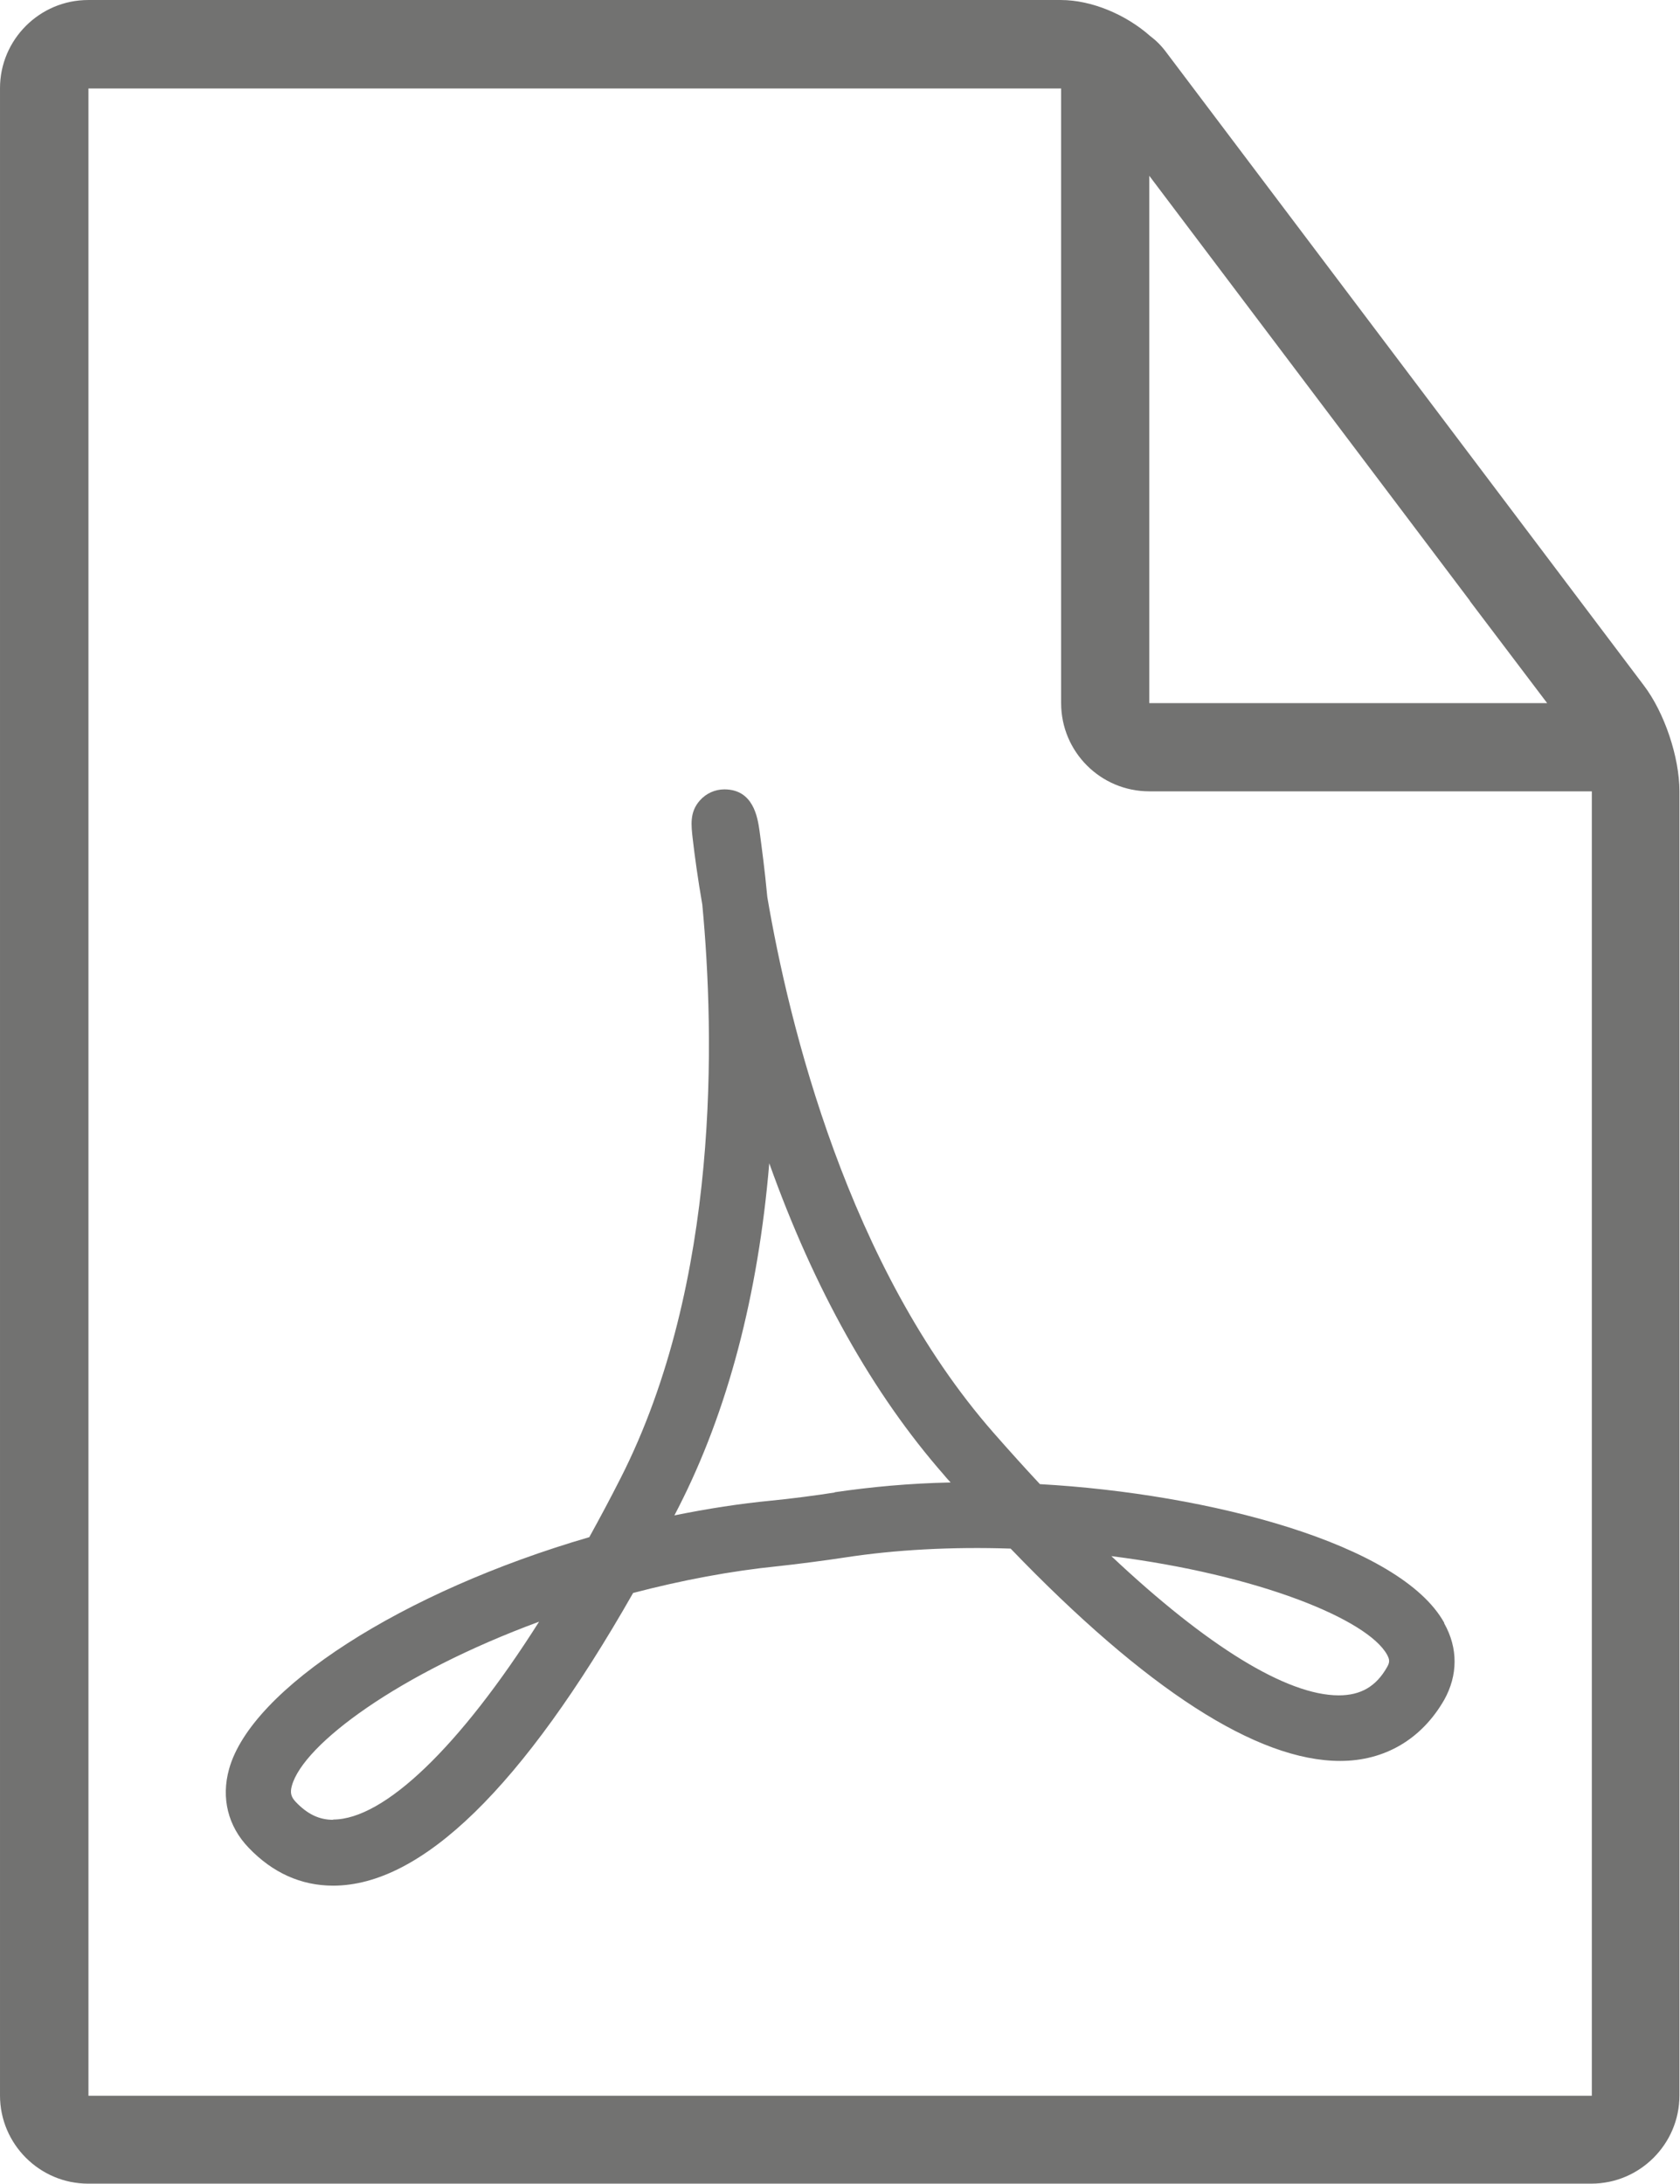
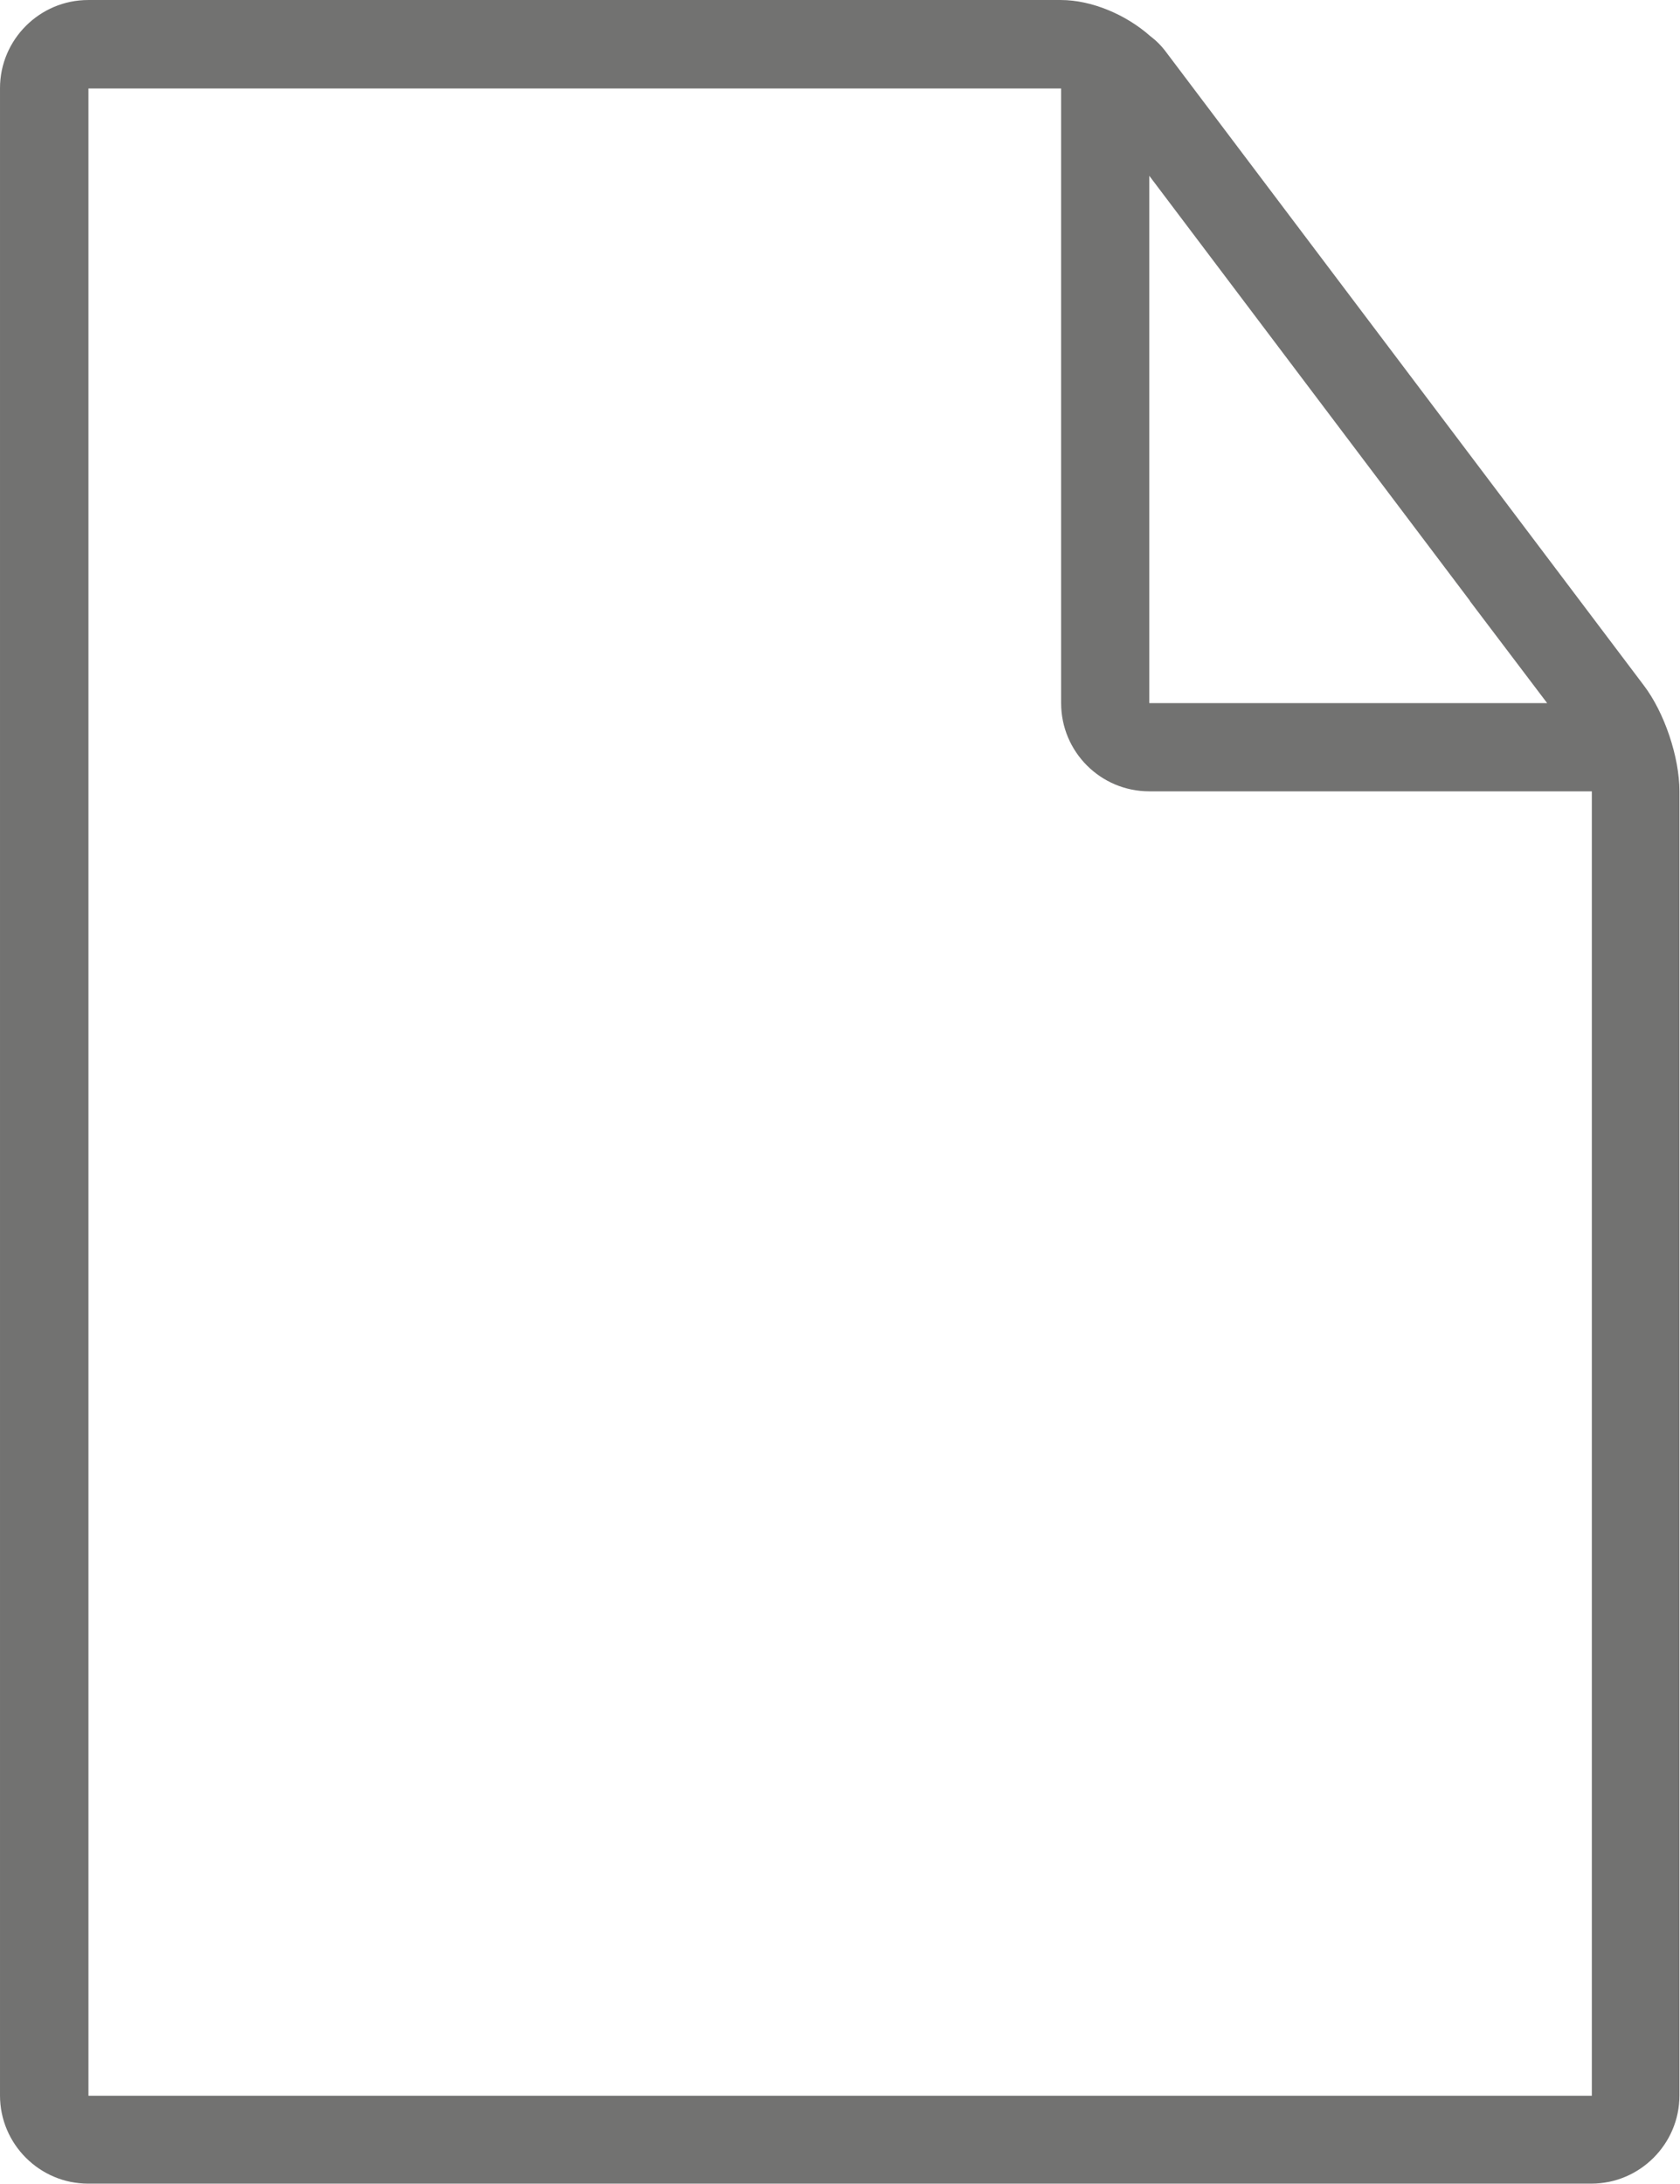
<svg xmlns="http://www.w3.org/2000/svg" xml:space="preserve" width="8.142mm" height="10.583mm" version="1.1" style="shape-rendering:geometricPrecision; text-rendering:geometricPrecision; image-rendering:optimizeQuality; fill-rule:evenodd; clip-rule:evenodd" viewBox="0 0 60.21 78.26">
  <defs>
    <style type="text/css">
   
    .fil0 {fill:#727271}
   
  </style>
  </defs>
  <g id="Слой_x0020_1">
    <g id="_2346772554320">
      <g>
        <path class="fil0" d="M57.04 78.26l-53.88 0c-1.74,0 -3.16,-1.42 -3.16,-3.16l0 -71.94c-0,-1.74 1.42,-3.16 3.16,-3.16l34.86 0c1.1,0 2.33,0.52 3.2,1.29 0.2,0.15 0.4,0.34 0.59,0.6l17.1 22.67c0.74,0.97 1.28,2.57 1.28,3.8l0 46.74c0,1.74 -1.42,3.16 -3.16,3.16zm-4.36 -56.73l-11.49 -15.23 0 18.9 14.26 0 -2.77 -3.66zm4.36 6.83l-15.85 0c-1.75,0 -3.16,-1.42 -3.16,-3.16l0 -22.03 -34.86 0 0 71.94 53.88 0c-0,0 -0,-46.75 0,-46.75z" />
      </g>
-       <path class="fil0" d="M51.76 58.16c-1.57,-2.83 -8.43,-4.63 -14.49,-4.97 -0.55,-0.59 -1.1,-1.2 -1.67,-1.85 -5.21,-5.95 -7.32,-14.61 -8.1,-19.19 -0.09,-0.97 -0.2,-1.78 -0.28,-2.38 -0.07,-0.48 -0.22,-1.48 -1.26,-1.48 -0.33,0 -0.65,0.14 -0.88,0.4 -0.37,0.42 -0.31,0.88 -0.25,1.4 0.07,0.6 0.18,1.41 0.34,2.33 0.44,4.65 0.65,13.52 -2.93,20.56 -0.37,0.73 -0.75,1.44 -1.12,2.11 -6.7,1.95 -12.11,5.43 -12.91,8.31 -0.29,1.04 -0.04,2.05 0.7,2.82 0.86,0.9 1.88,1.36 3.03,1.36 3.17,0 6.79,-3.53 10.75,-10.49 1.76,-0.46 3.51,-0.79 5.2,-0.96 0.66,-0.07 1.73,-0.21 2.38,-0.31 1.81,-0.28 3.85,-0.39 5.95,-0.32 4.86,5.05 8.83,7.61 11.81,7.61 1.6,-0 2.92,-0.78 3.73,-2.19 0.49,-0.88 0.5,-1.85 0,-2.74zm-39.82 7.06c-0.5,0 -0.92,-0.2 -1.34,-0.64 -0.17,-0.18 -0.21,-0.33 -0.14,-0.58 0.41,-1.49 3.84,-4.03 8.86,-5.88 -2.83,4.47 -5.55,7.09 -7.38,7.09zm17.97 -11.73c-0.62,0.1 -1.63,0.23 -2.26,0.29 -1.14,0.11 -2.3,0.29 -3.48,0.53 0.05,-0.1 0.1,-0.19 0.15,-0.29 1.76,-3.45 2.85,-7.59 3.25,-12.33 1.61,4.51 3.71,8.26 6.27,11.18 0.07,0.09 0.15,0.17 0.23,0.26 -1.47,0.03 -2.86,0.16 -4.15,0.35zm19.8 6.26c-0.39,0.69 -0.94,1.01 -1.73,1.01l-0 0c-1.86,0 -4.72,-1.76 -8.15,-4.99 5.3,0.67 9.18,2.27 9.88,3.53 0.1,0.18 0.1,0.28 0,0.45z" />
    </g>
  </g>
</svg>